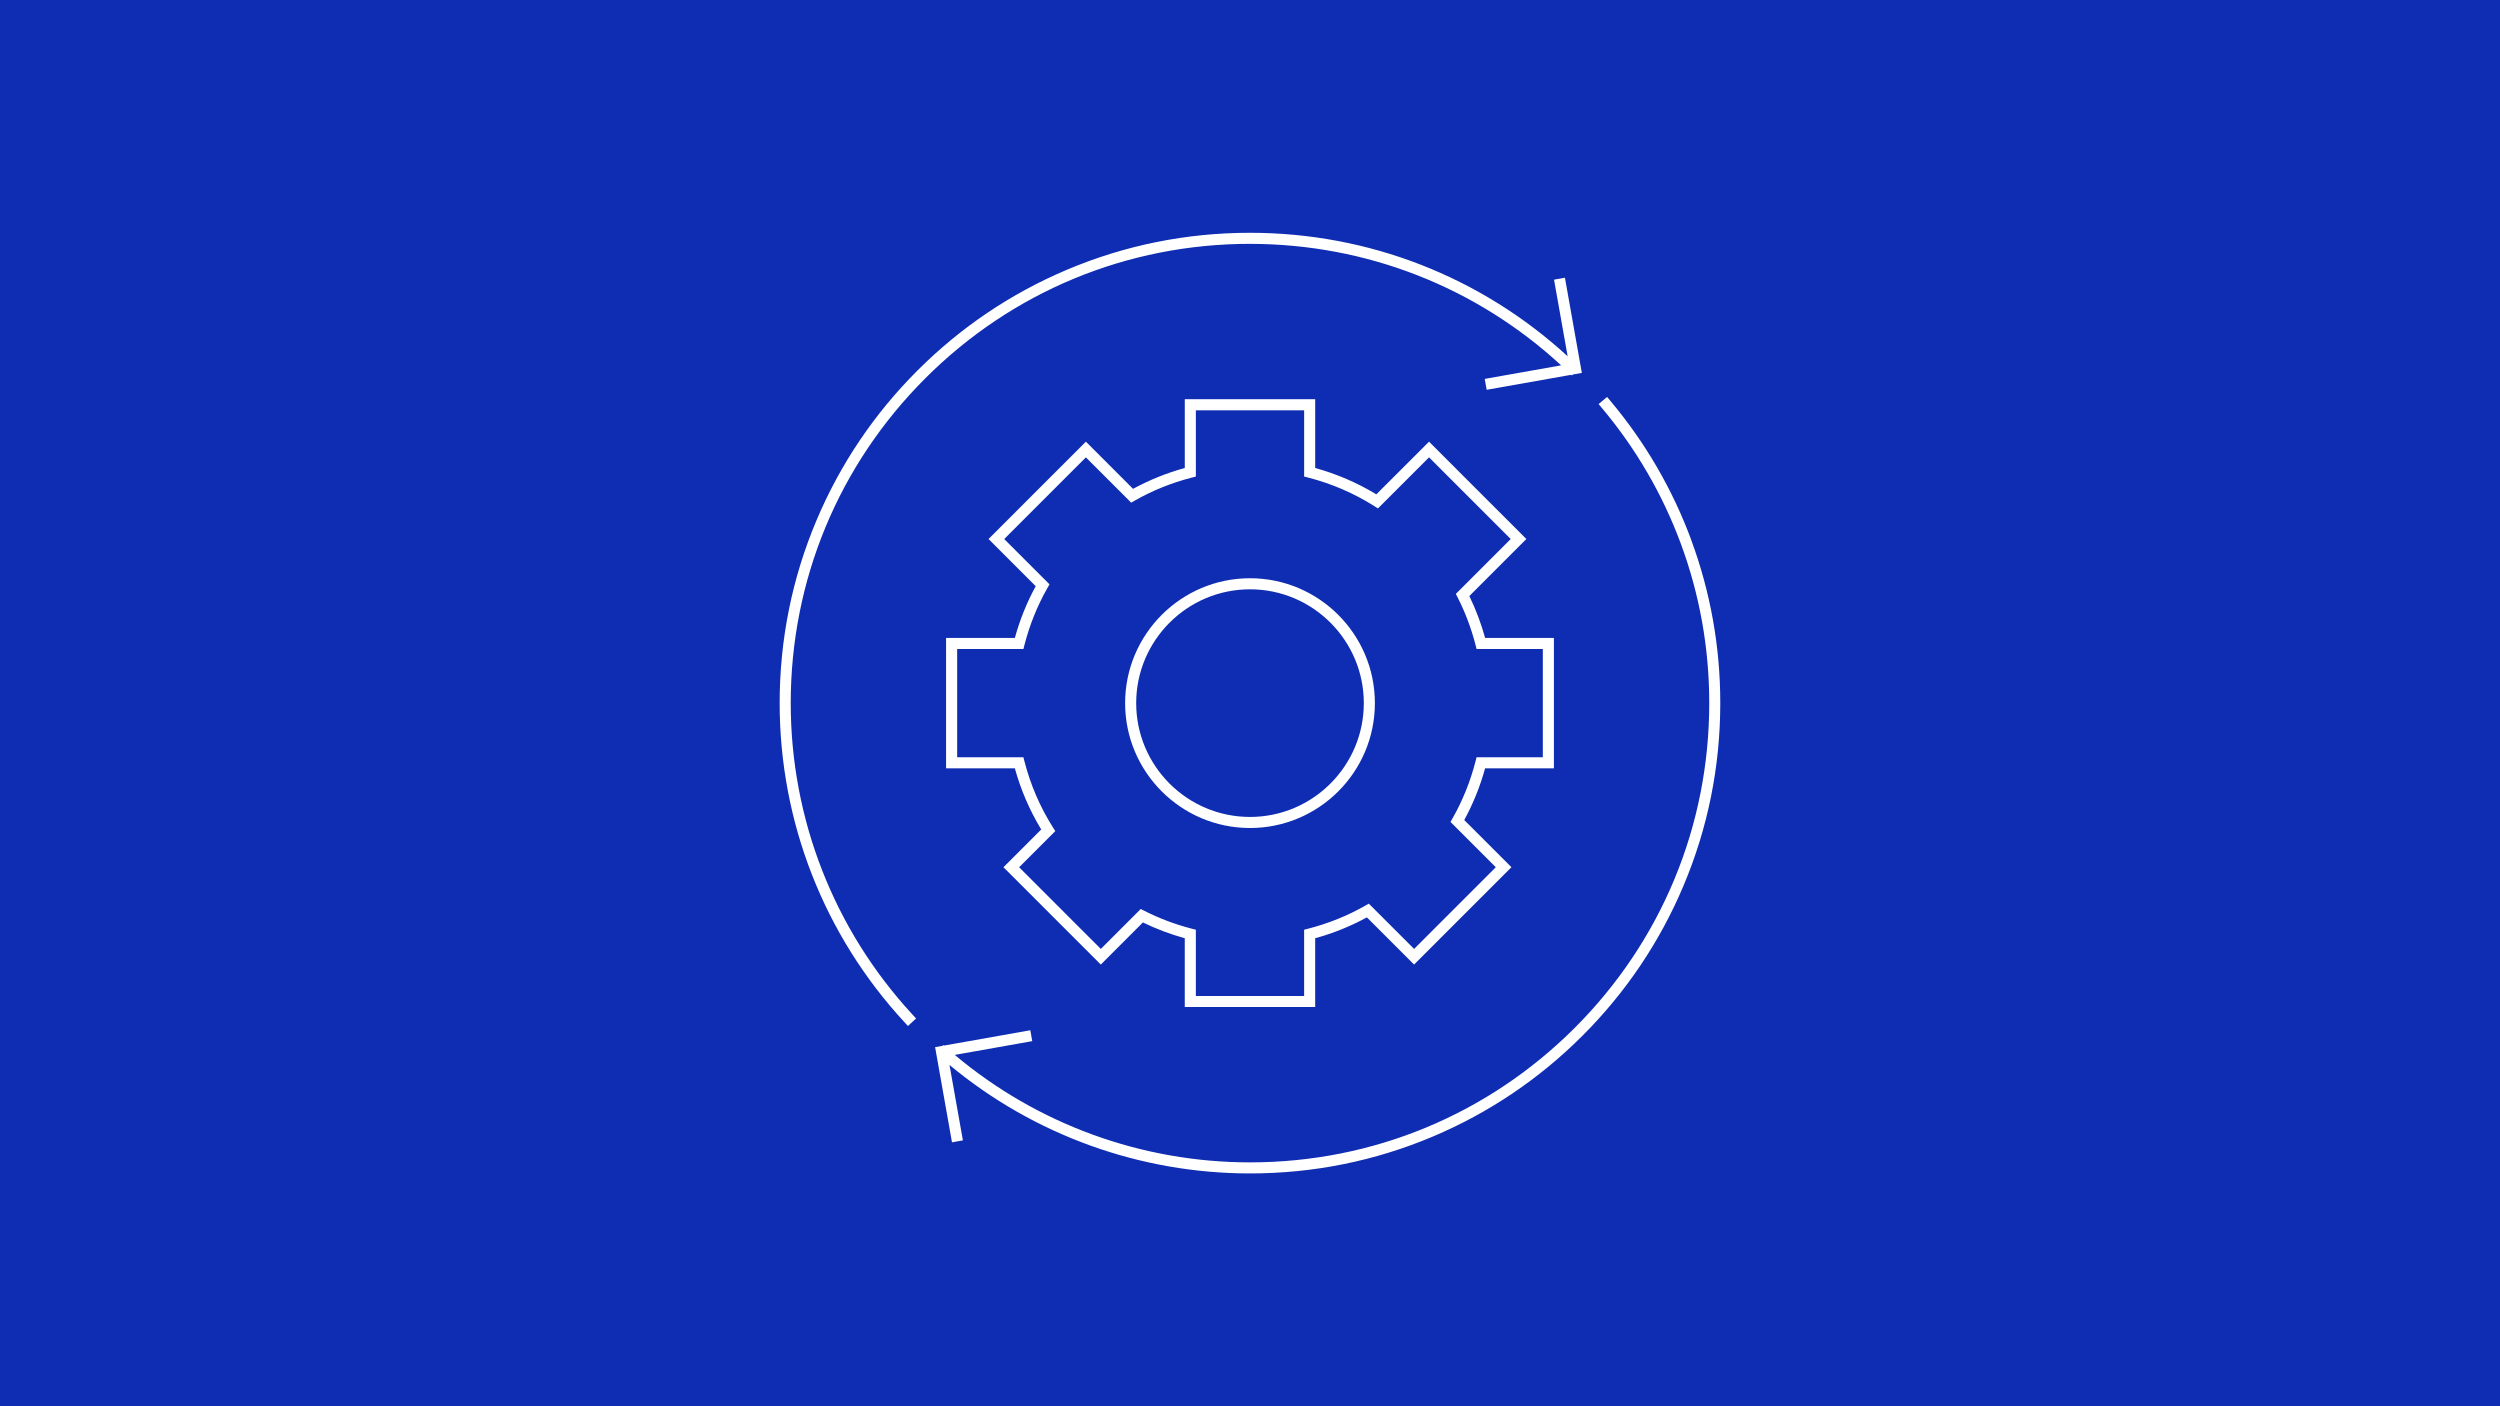
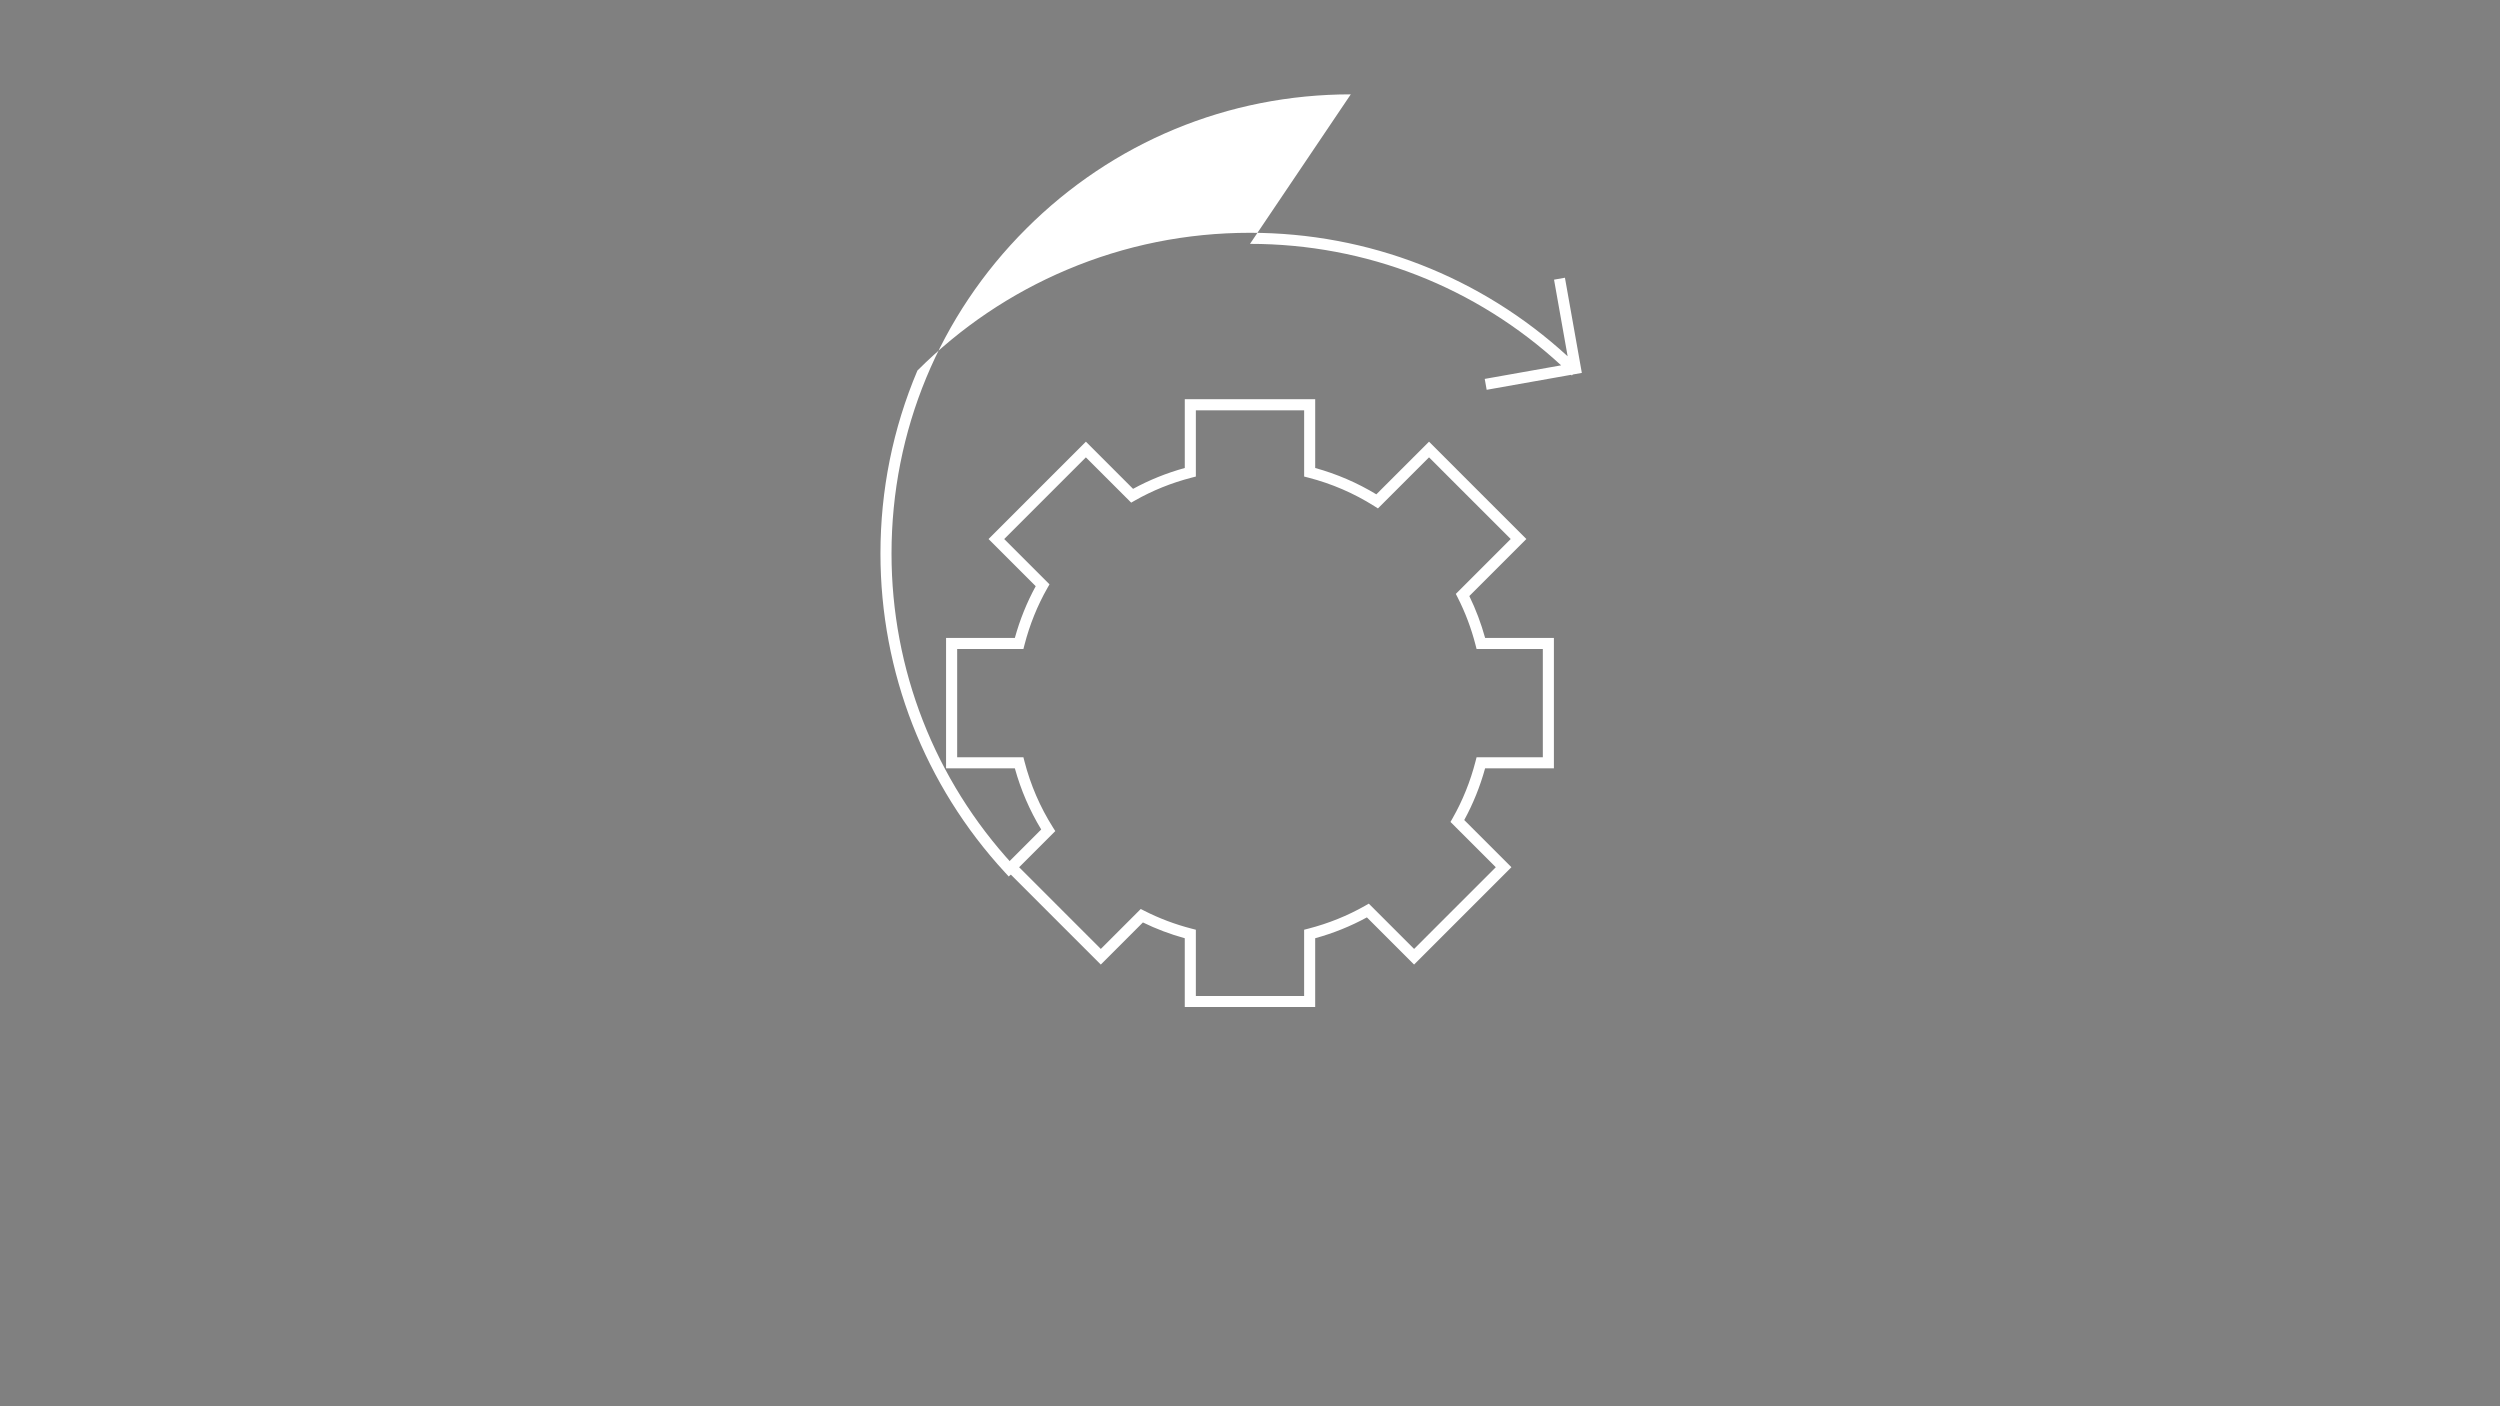
<svg xmlns="http://www.w3.org/2000/svg" version="1.1" viewBox="0 0 1920 1080">
  <rect x="0" y="0" width="1920" height="1080" fill="#808080" stroke="none" />
  <defs>
    <style>
      .cls-1 {
        fill: #fff;
      }

      .cls-2 {
        fill: #0f2db3;
      }
    </style>
  </defs>
  <g>
    <g id="Ebene_1">
-       <rect class="cls-2" x="420" y="-420" width="1080" height="1920" transform="translate(420 1500) rotate(-90)" />
-     </g>
+       </g>
    <g id="Ebene_2">
      <g>
-         <path class="cls-1" d="M960,444.09c-52.89,0-95.91,43.03-95.91,95.91s43.03,95.91,95.91,95.91,95.91-43.03,95.91-95.91-43.03-95.91-95.91-95.91ZM960,627.41c-48.2,0-87.41-39.21-87.41-87.41s39.21-87.41,87.41-87.41,87.41,39.21,87.41,87.41-39.21,87.41-87.41,87.41Z" />
        <path class="cls-1" d="M1193.4,590.08v-100.16h-52.83c-3.09-11.17-7.16-21.96-12.13-32.15l43.8-43.8-74.76-74.76-40.46,40.45c-14.61-8.86-30.38-15.65-46.95-20.24v-52.83h-100.16v52.83c-13.95,3.85-27.28,9.23-39.72,16.02l-36.23-36.23-74.76,74.76,36.23,36.23c-6.79,12.43-12.17,25.76-16.02,39.72h-52.83v100.16h52.83c4.58,16.58,11.38,32.34,20.24,46.95l-29,29,74.76,74.76,32.35-32.35c10.19,4.98,20.98,9.05,32.14,12.13v52.83h100.16v-52.83c13.95-3.85,27.29-9.23,39.72-16.02l36.23,36.23,74.76-74.76-36.23-36.23c6.79-12.43,12.17-25.76,16.02-39.72h52.83ZM1133.19,584.77c-3.99,15.46-9.91,30.15-17.61,43.66l-1.61,2.82,34.79,34.79-62.73,62.73-34.79-34.78-2.82,1.61c-13.51,7.7-28.2,13.62-43.66,17.61l-3.19.82v50.88h-83.16v-50.88l-3.19-.82c-12.73-3.28-24.96-7.9-36.37-13.71l-2.75-1.4-30.68,30.68-62.73-62.73,27.77-27.77-1.82-2.87c-9.85-15.59-17.2-32.62-21.84-50.62l-.82-3.19h-50.88v-83.16h50.88l.82-3.19c3.99-15.46,9.91-30.15,17.61-43.66l1.61-2.82-34.79-34.79,62.73-62.73,34.79,34.78,2.82-1.61c13.51-7.7,28.2-13.62,43.66-17.61l3.19-.82v-50.88h83.16v50.88l3.19.82c18,4.64,35.03,11.99,50.62,21.84l2.87,1.82,39.23-39.23,62.73,62.73-42.14,42.14,1.4,2.75c5.81,11.4,10.43,23.64,13.71,36.37l.82,3.19h50.88v83.16h-50.88l-.82,3.19Z" />
-         <path class="cls-1" d="M960,187.29c89.08,0,173.65,33.08,238.95,93.29l-58.68,10.42,1.49,8.37,64.89-11.52.55.53.72-.76,6.93-1.23-12.98-73.1-8.37,1.49,10.45,58.83c-66.77-61.21-153.07-94.83-243.95-94.83-48.76,0-96.07,9.55-140.6,28.39-43.01,18.19-81.64,44.24-114.82,77.41s-59.22,71.8-77.41,114.81c-18.84,44.53-28.39,91.84-28.39,140.6,0,91.03,33.97,177.98,95.64,244.84l2.88,3.13,6.25-5.77-2.88-3.13c-60.22-65.29-93.39-150.19-93.39-239.08,0-94.21,36.69-182.79,103.31-249.4,66.62-66.62,155.19-103.31,249.4-103.31Z" />
-         <path class="cls-1" d="M1298.81,414.49c-14.36-38.76-35.17-74.55-61.84-106.37l-2.73-3.26-6.52,5.46,2.73,3.26c26.04,31.07,46.36,66.02,60.38,103.86,14.51,39.17,21.87,80.4,21.87,122.56,0,94.21-36.69,182.79-103.31,249.4-66.62,66.62-155.19,103.31-249.4,103.31-83.09,0-163.31-29.26-226.74-82.54l59.51-10.57-1.49-8.37-66.33,11.78-.48-.42-.52.59-5.78,1.03.82,4.63-.13.15.18.16,12.1,68.16,8.37-1.49-10.29-57.93c64.73,53.79,146.29,83.31,230.75,83.31,48.76,0,96.07-9.55,140.6-28.39,43.01-18.19,81.64-44.24,114.81-77.41s59.22-71.8,77.41-114.81c18.84-44.54,28.39-91.84,28.39-140.6,0-43.17-7.54-85.4-22.4-125.51Z" />
+         <path class="cls-1" d="M960,187.29c89.08,0,173.65,33.08,238.95,93.29l-58.68,10.42,1.49,8.37,64.89-11.52.55.53.72-.76,6.93-1.23-12.98-73.1-8.37,1.49,10.45,58.83c-66.77-61.21-153.07-94.83-243.95-94.83-48.76,0-96.07,9.55-140.6,28.39-43.01,18.19-81.64,44.24-114.82,77.41c-18.84,44.53-28.39,91.84-28.39,140.6,0,91.03,33.97,177.98,95.64,244.84l2.88,3.13,6.25-5.77-2.88-3.13c-60.22-65.29-93.39-150.19-93.39-239.08,0-94.21,36.69-182.79,103.31-249.4,66.62-66.62,155.19-103.31,249.4-103.31Z" />
      </g>
    </g>
  </g>
</svg>